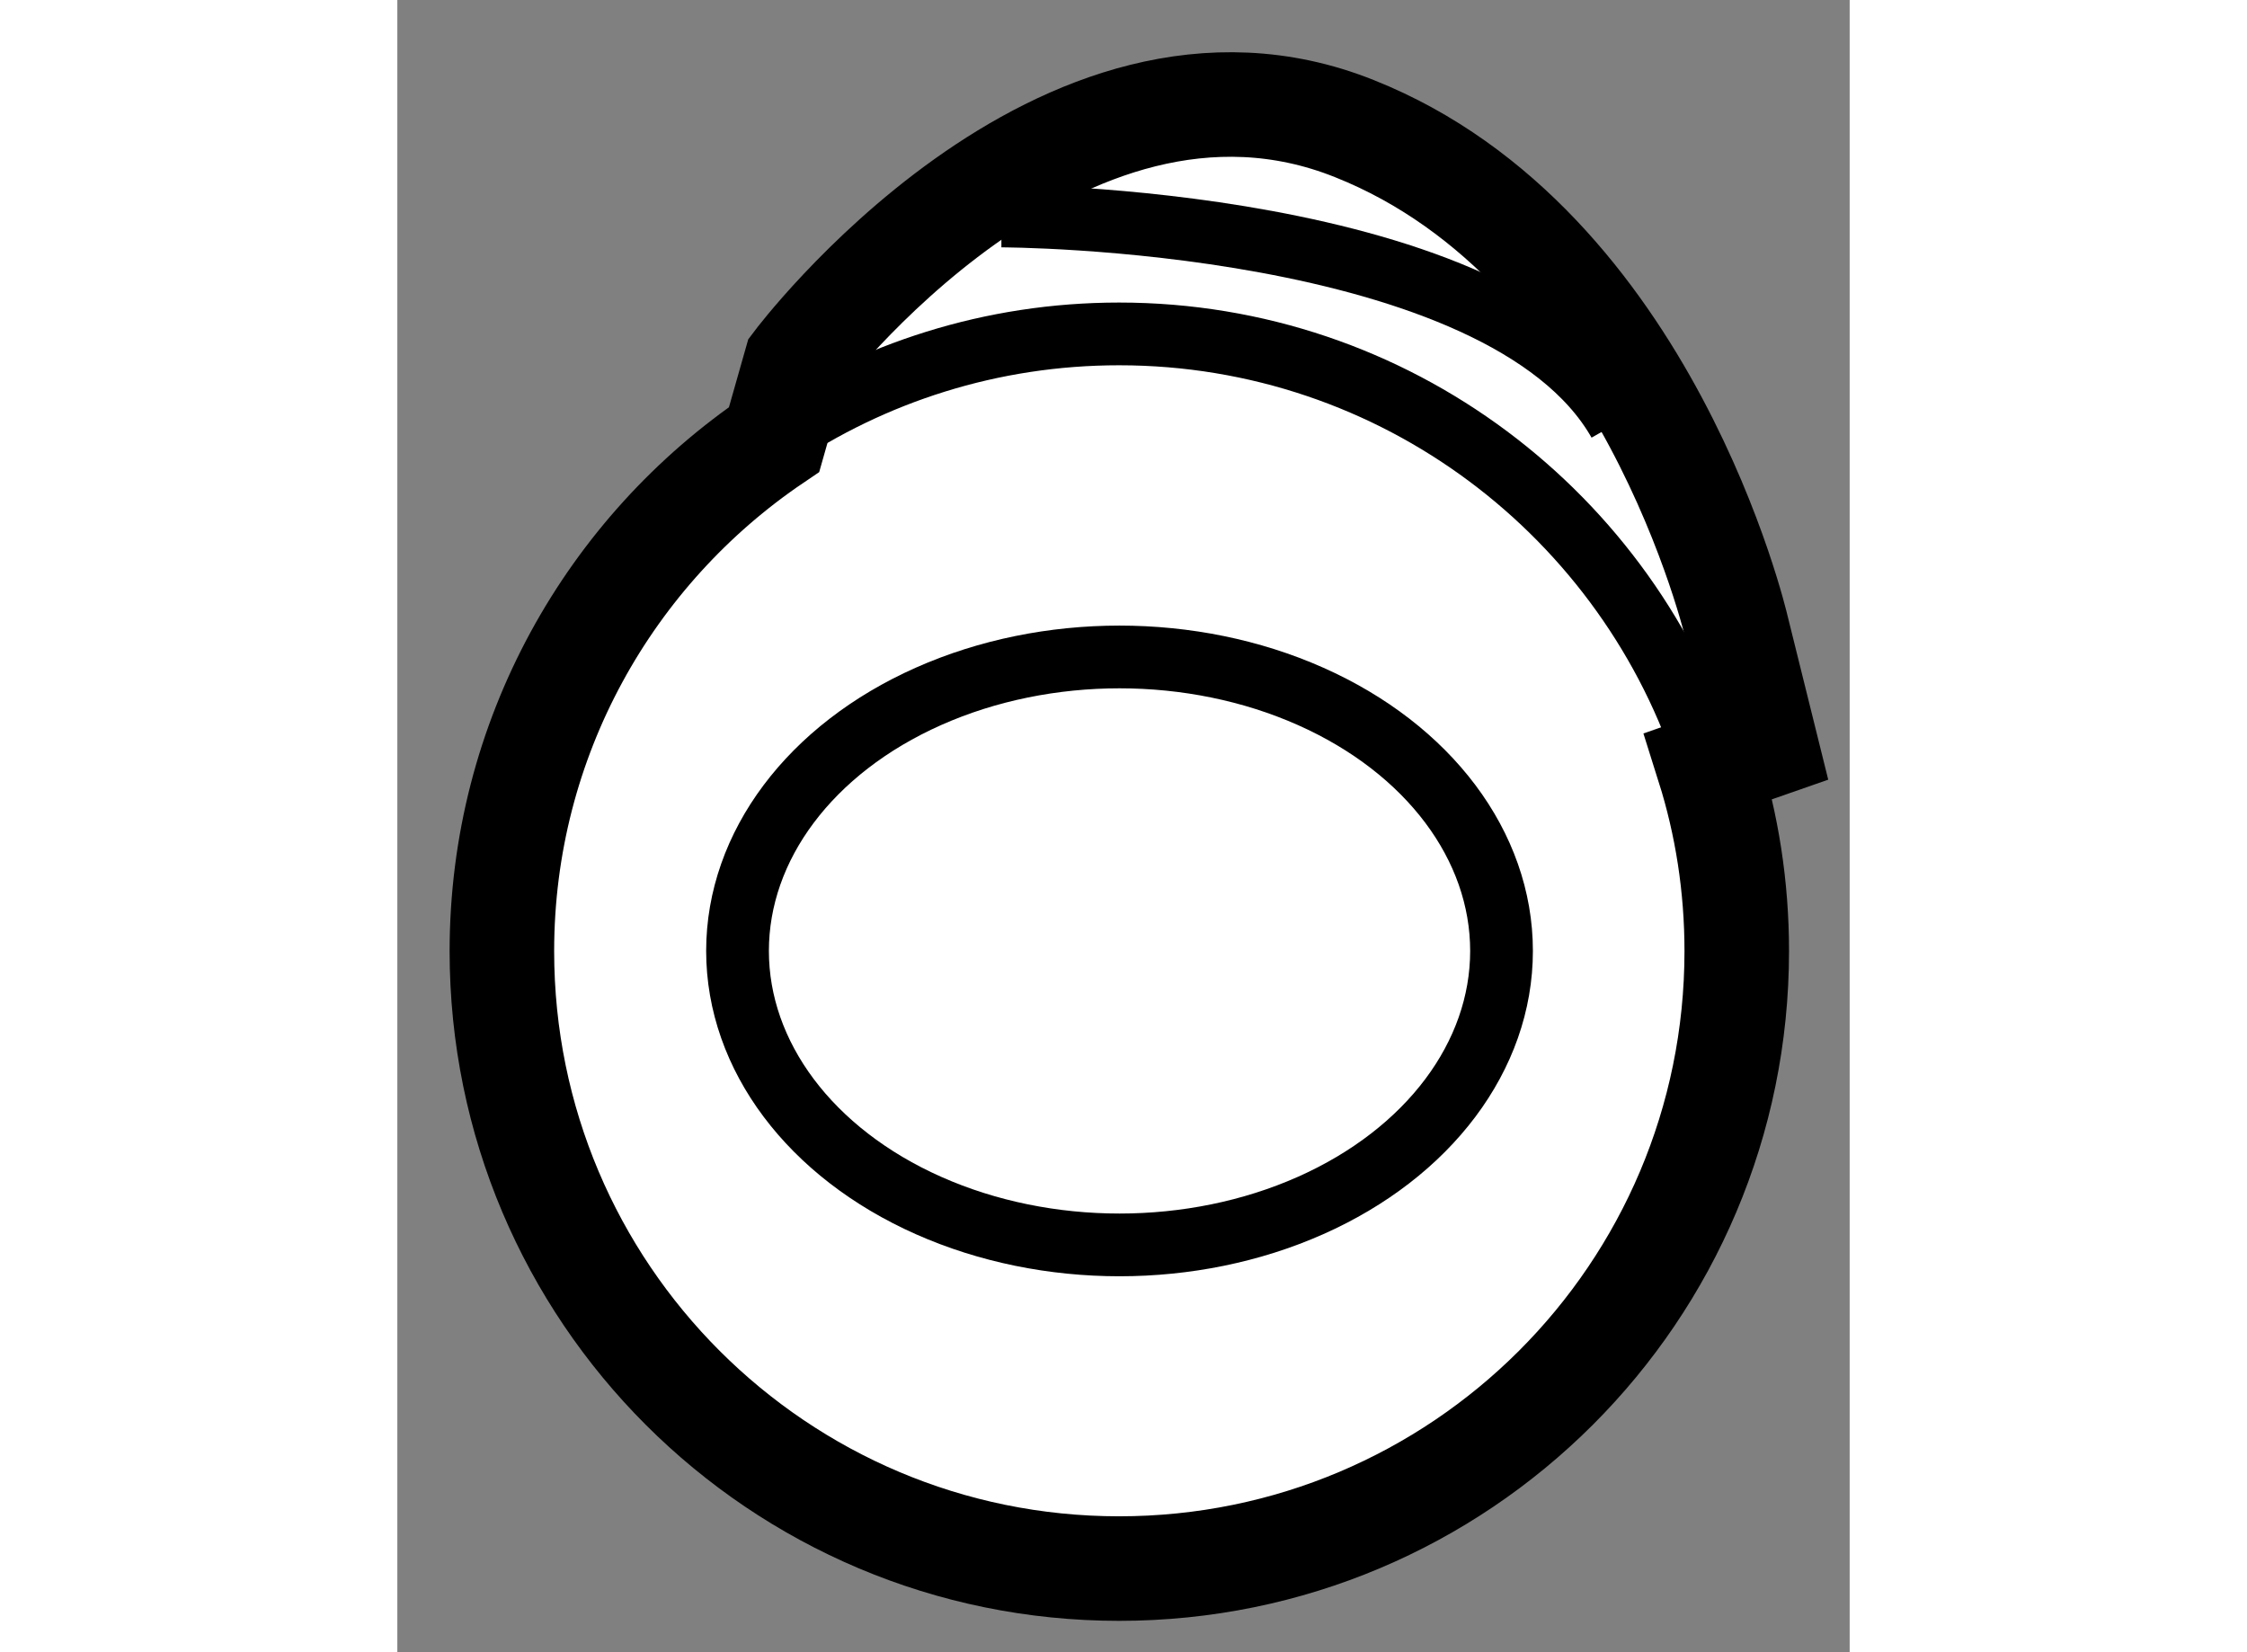
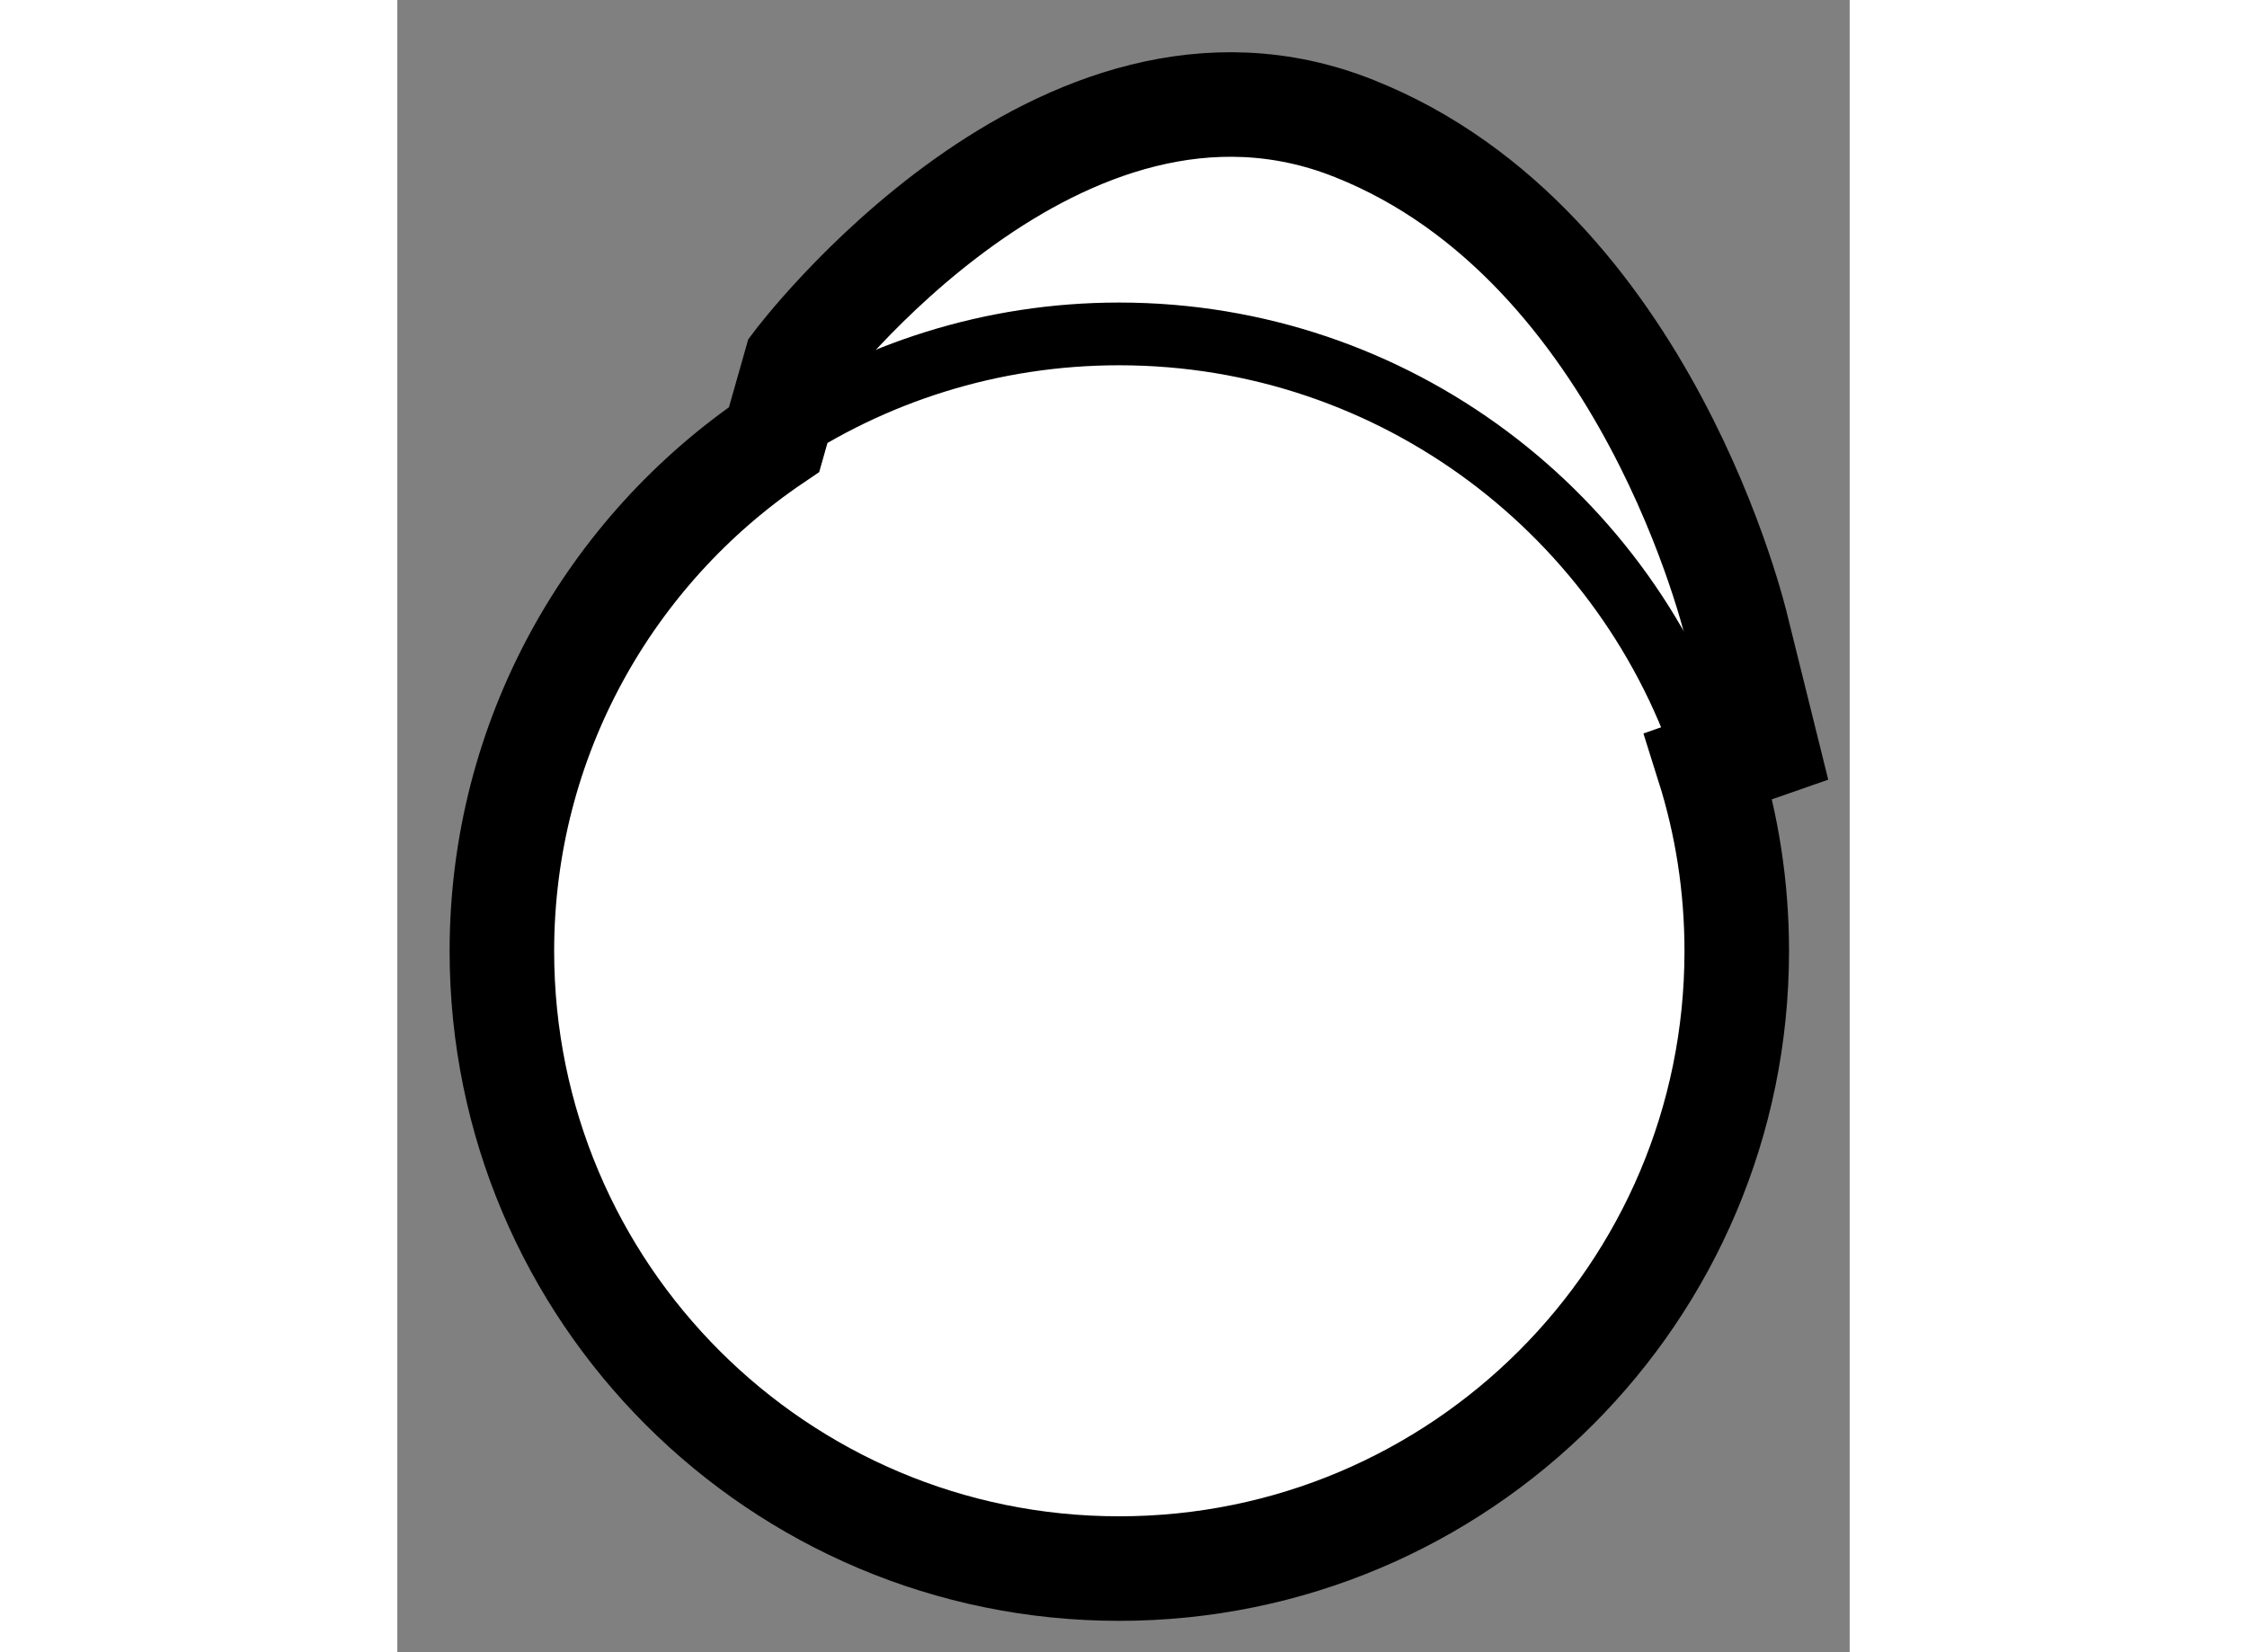
<svg xmlns="http://www.w3.org/2000/svg" version="1.1" x="0px" y="0px" width="244.8px" height="180px" viewBox="11.55 110.735 6.946 7.902" enable-background="new 0 0 244.8 180" xml:space="preserve">
  <rect x="11.55" y="110.735" width="6.946" height="7.902" fill="#808080" stroke="none" />
  <g>
    <path fill="#FFFFFF" stroke="#000000" stroke-width="0.5" d="M13.456,112.471c0,0,1.264-1.684,2.671-1.121    c1.406,0.559,1.829,2.389,1.829,2.389l0.14,0.564l-0.275,0.096c0.088,0.279,0.135,0.576,0.135,0.885    c0,1.633-1.323,2.953-2.954,2.953c-1.629,0-2.952-1.32-2.952-2.953c0-1.017,0.517-1.916,1.302-2.447L13.456,112.471z" />
    <path fill="none" stroke="#000000" stroke-width="0.3" d="M13.352,112.836c0.471-0.318,1.039-0.504,1.65-0.504    c1.322,0,2.442,0.87,2.819,2.066" />
-     <ellipse fill="none" stroke="#000000" stroke-width="0.3" cx="15.004" cy="115.283" rx="1.827" ry="1.406" />
-     <path fill="none" stroke="#000000" stroke-width="0.3" d="M14.439,111.768c0,0,2.392,0,2.953,0.986" />
  </g>
</svg>